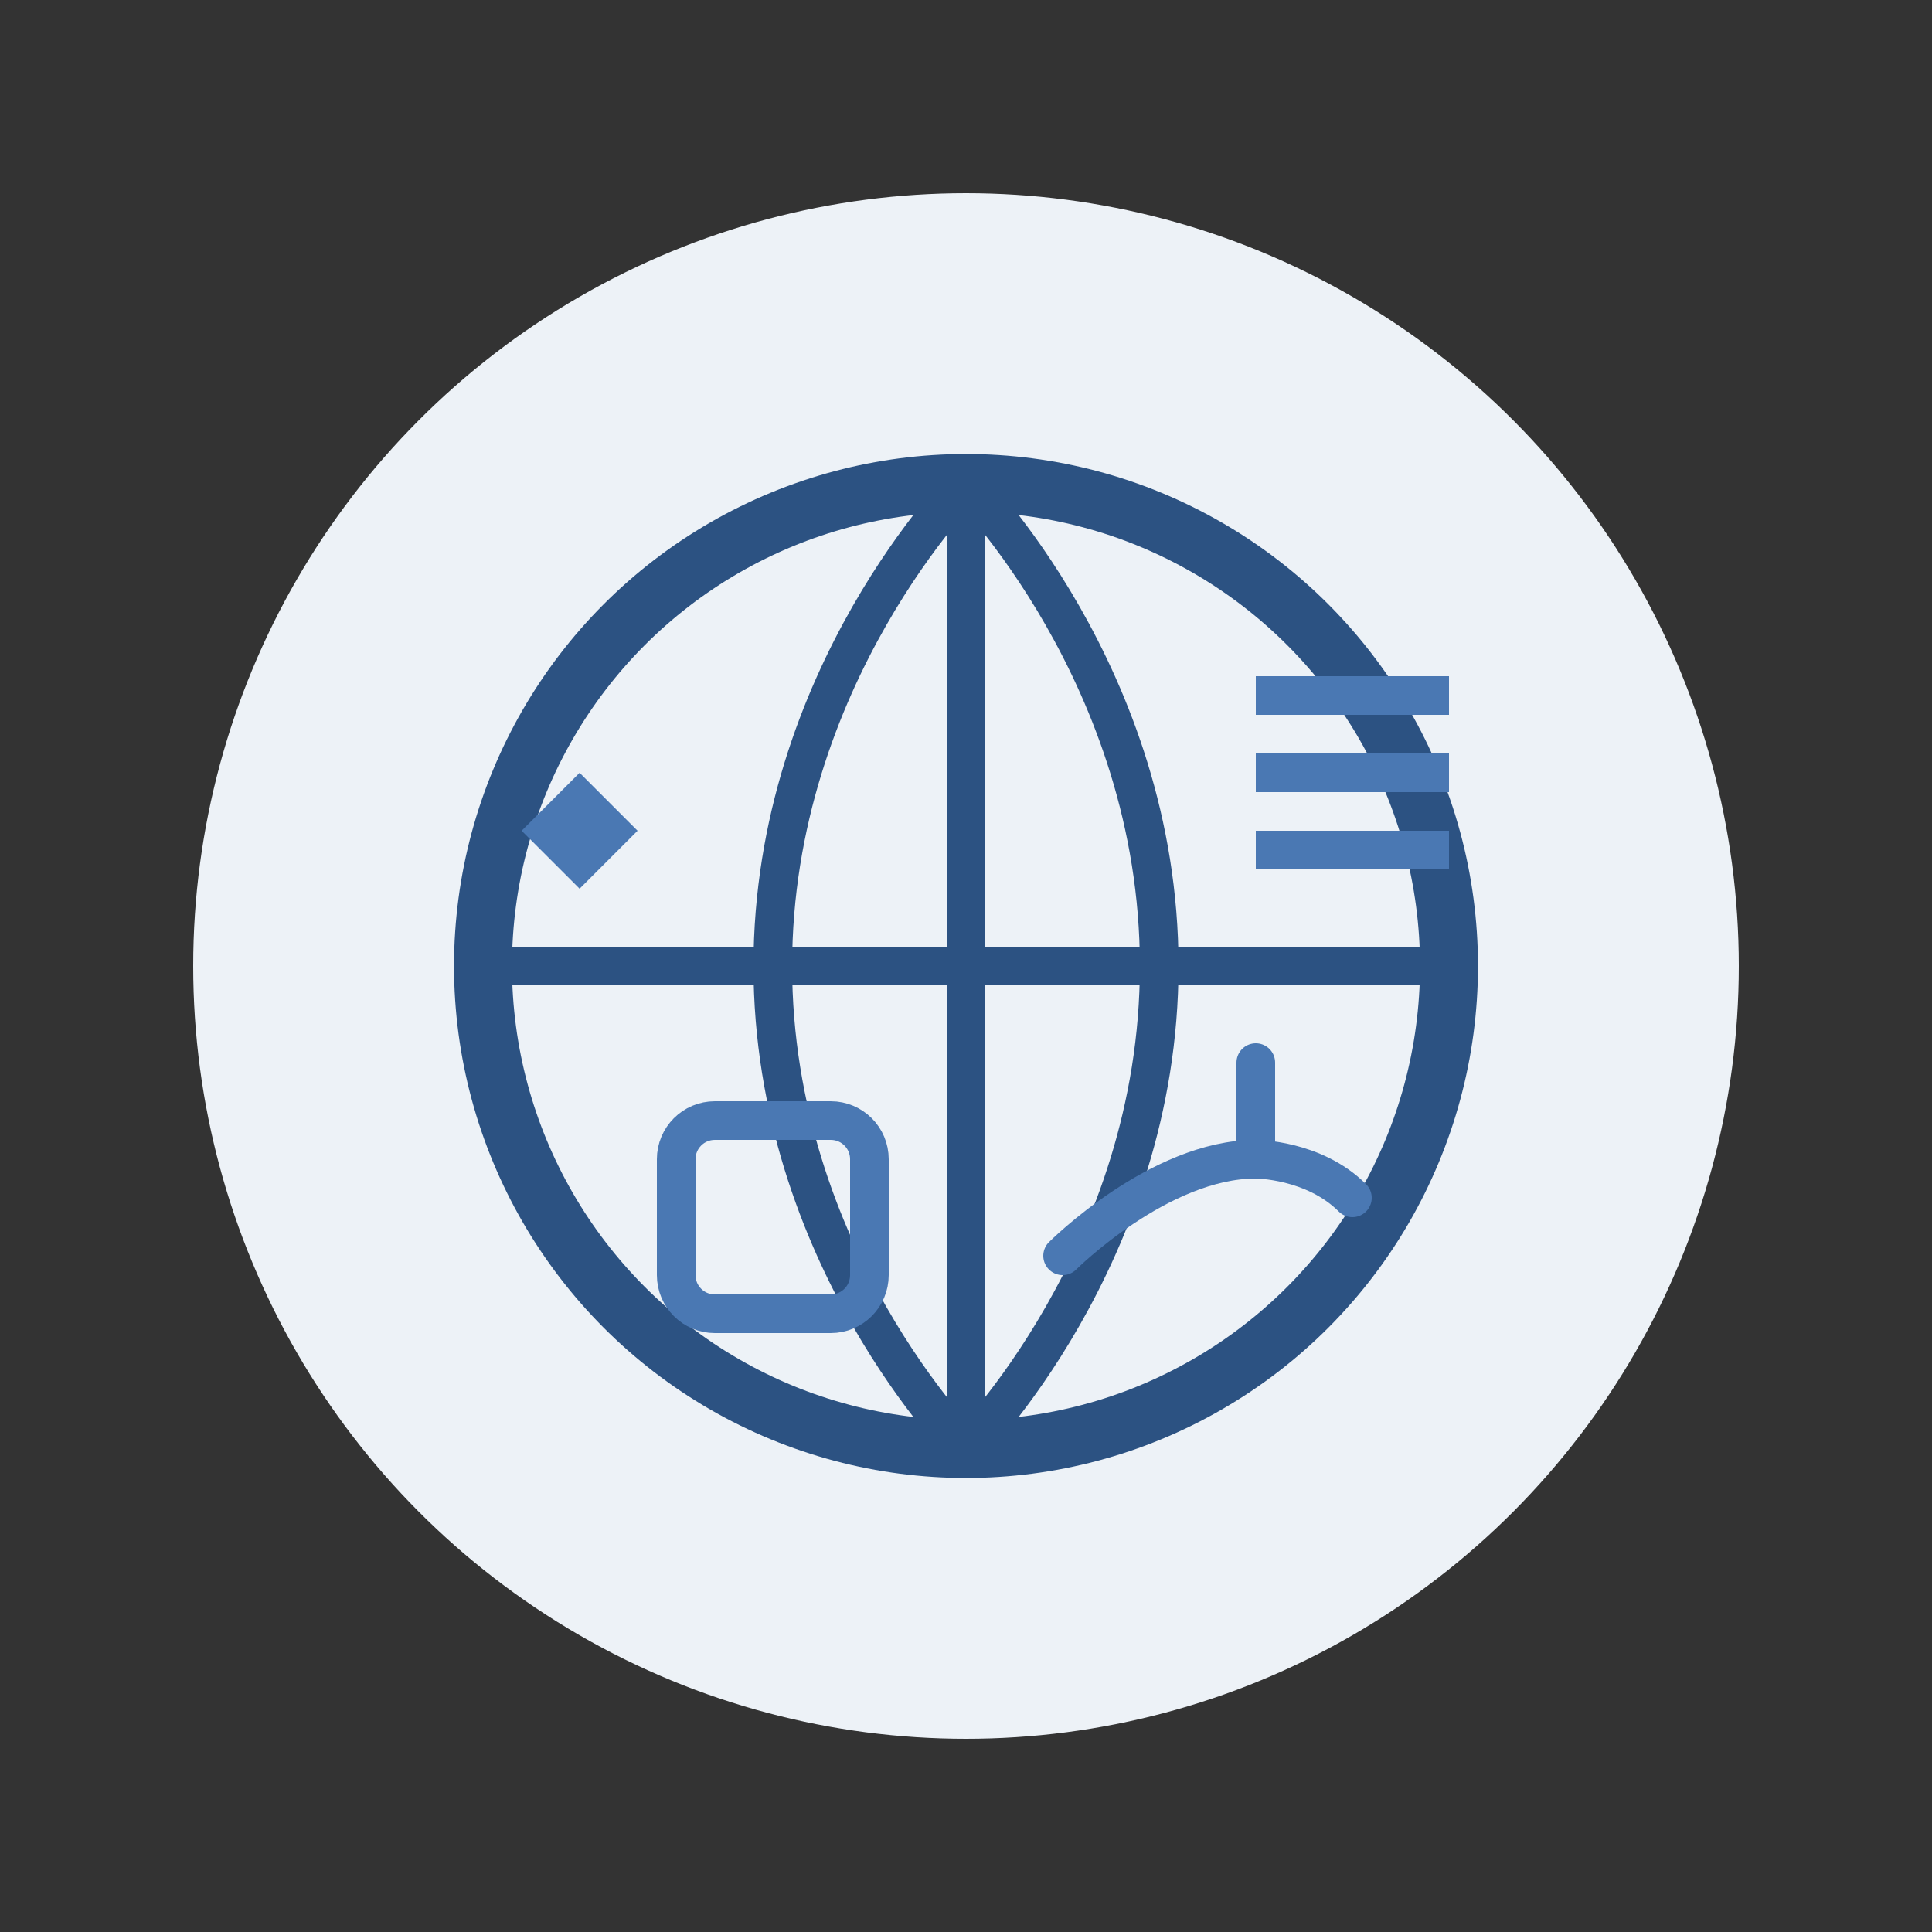
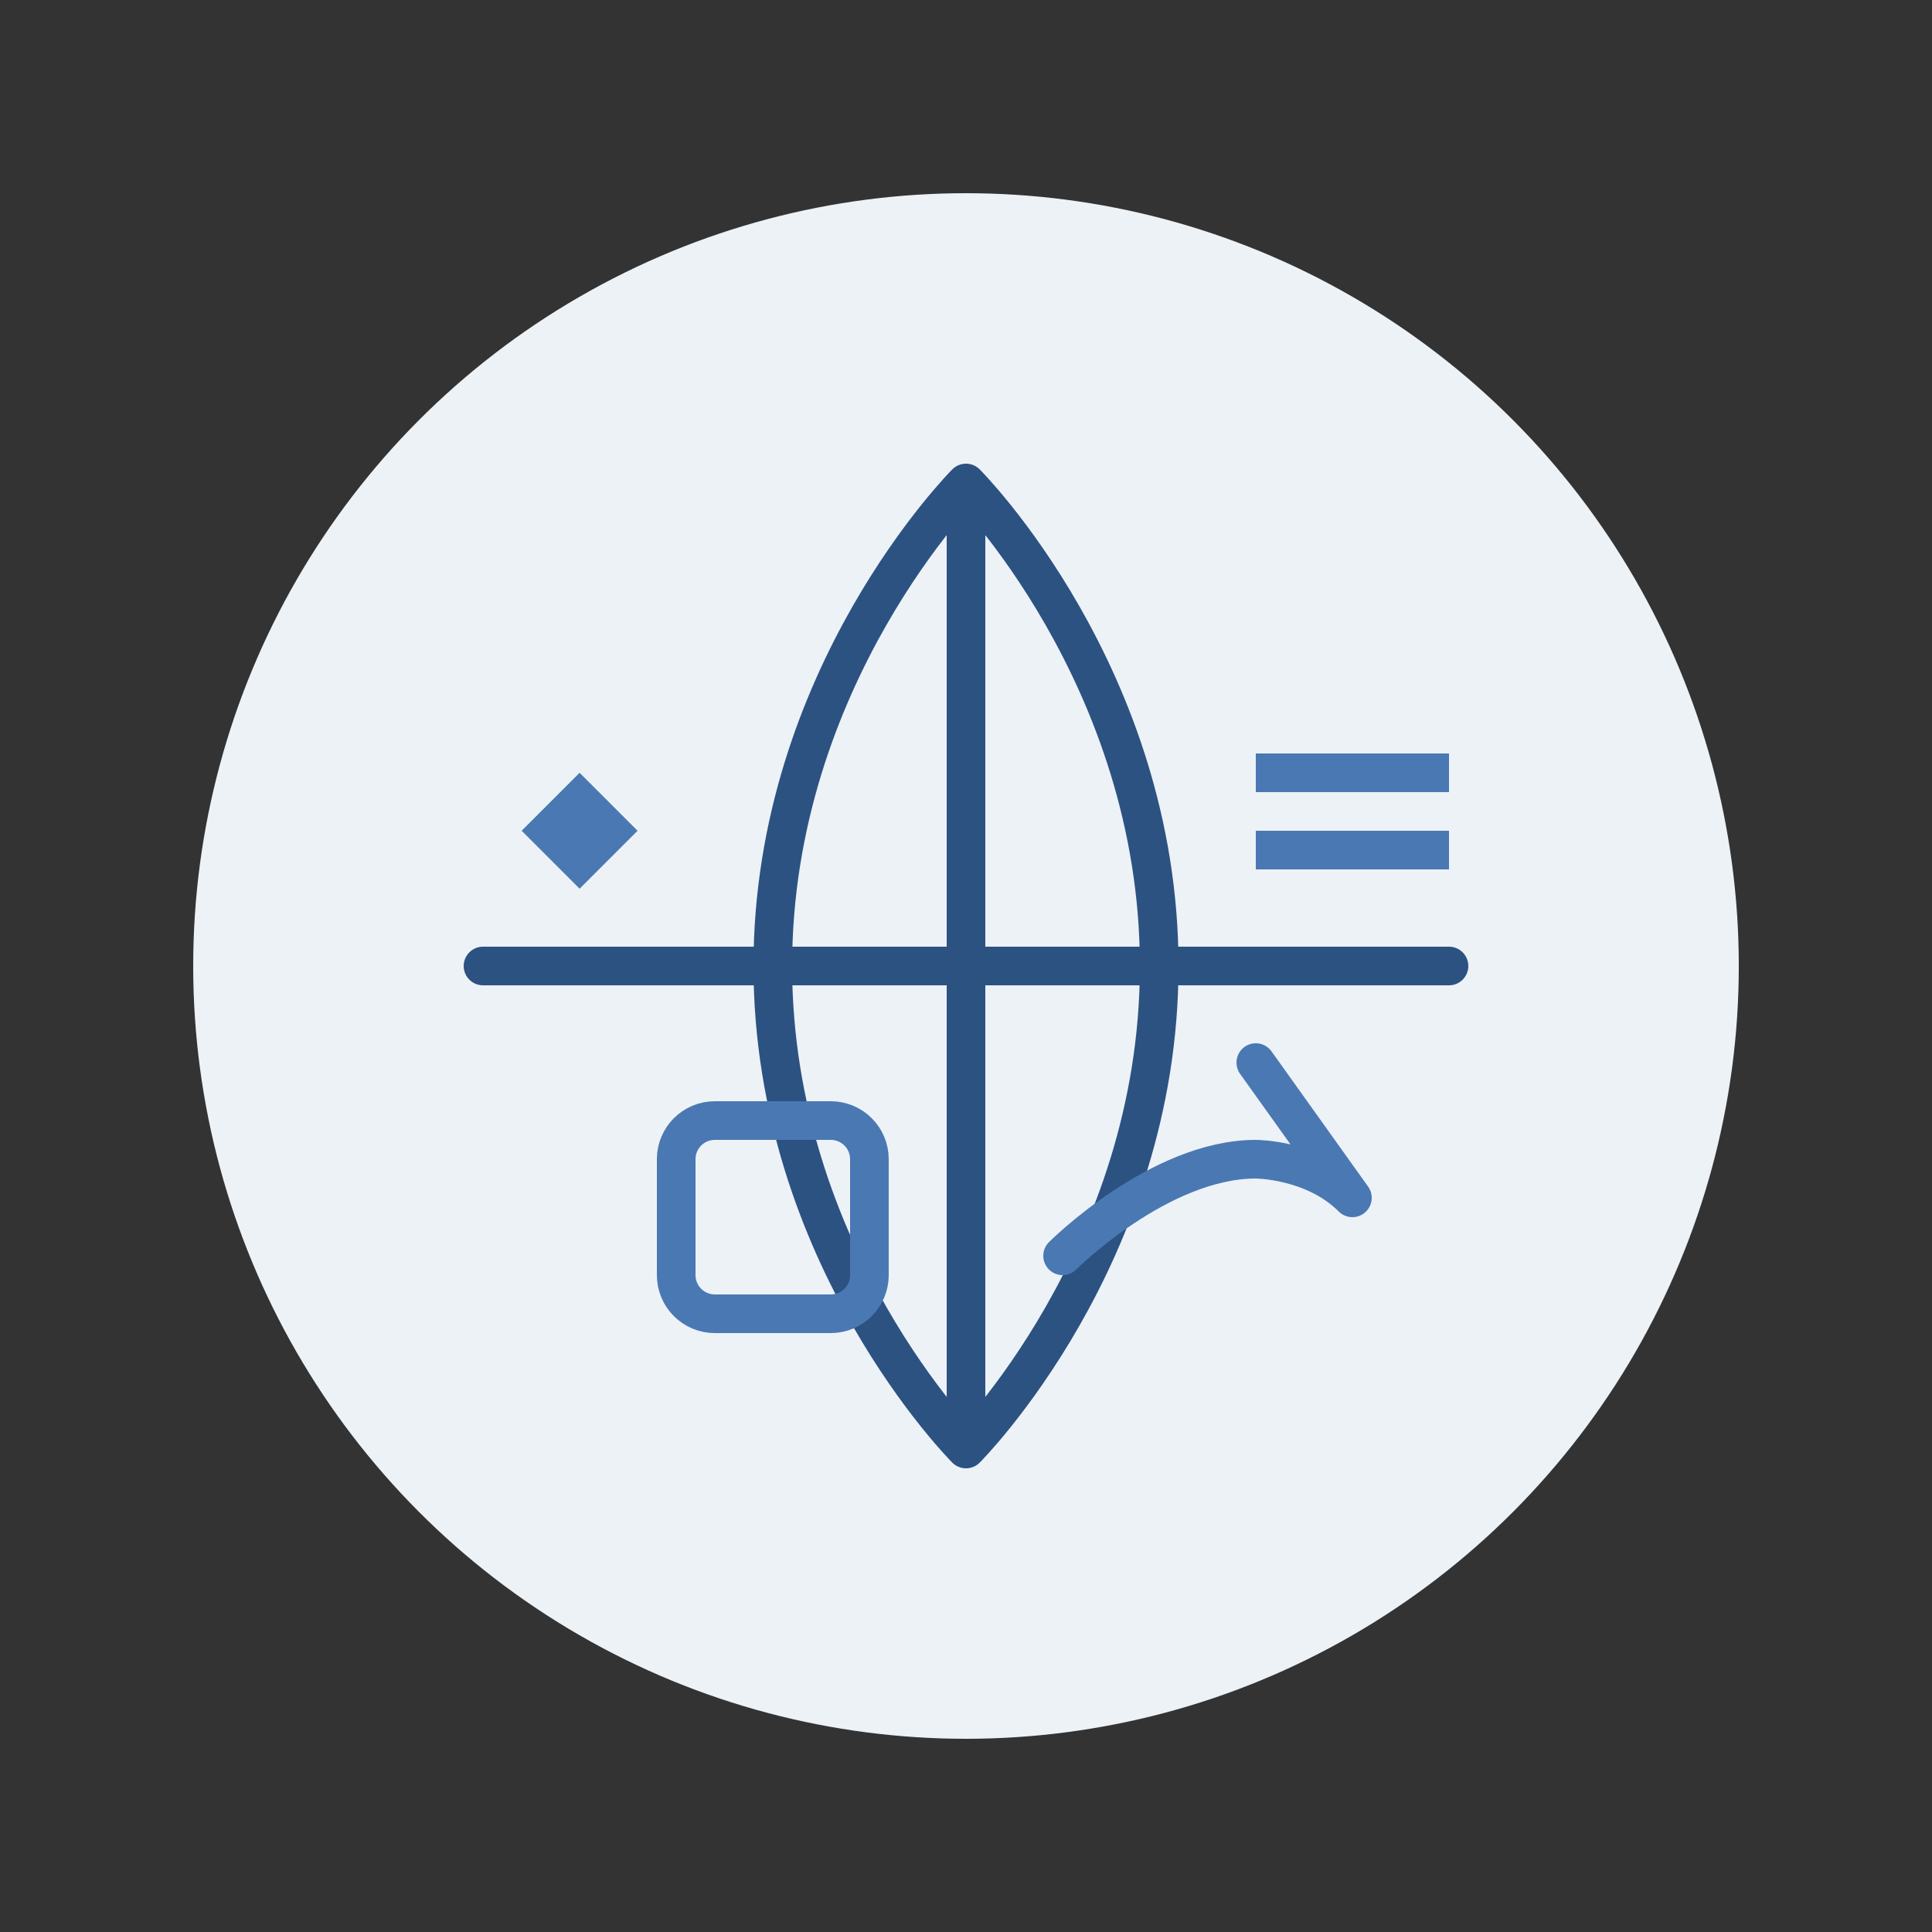
<svg xmlns="http://www.w3.org/2000/svg" width="100" height="100" viewBox="0 0 100 100" fill="none">
  <rect x="0" y="0" width="100" height="100" fill="#333333" stroke="none" />
  <circle cx="50" cy="50" r="40" fill="#EDF2F7" />
-   <circle cx="50" cy="50" r="25" stroke="#2C5282" stroke-width="3" stroke-linecap="round" stroke-linejoin="round" />
  <path d="M50 25C50 25 60 35 60 50C60 65 50 75 50 75M50 25C50 25 40 35 40 50C40 65 50 75 50 75M50 25V75M75 50H25" stroke="#2C5282" stroke-width="2" stroke-linecap="round" stroke-linejoin="round" />
  <path d="M30 40L33 43L30 46L27 43L30 40Z" fill="#4A78B3" />
-   <rect x="65" y="35" width="10" height="2" fill="#4A78B3" />
  <rect x="65" y="39" width="10" height="2" fill="#4A78B3" />
  <rect x="65" y="43" width="10" height="2" fill="#4A78B3" />
  <path d="M35 60C35 58.895 35.895 58 37 58H43C44.105 58 45 58.895 45 60V66C45 67.105 44.105 68 43 68H37C35.895 68 35 67.105 35 66V60Z" stroke="#4A78B3" stroke-width="2" stroke-linecap="round" stroke-linejoin="round" />
-   <path d="M55 65C55 65 60 60 65 60M65 60C65 60 68 60 70 62M65 60L65 55" stroke="#4A78B3" stroke-width="2" stroke-linecap="round" stroke-linejoin="round" />
+   <path d="M55 65C55 65 60 60 65 60M65 60C65 60 68 60 70 62L65 55" stroke="#4A78B3" stroke-width="2" stroke-linecap="round" stroke-linejoin="round" />
</svg>